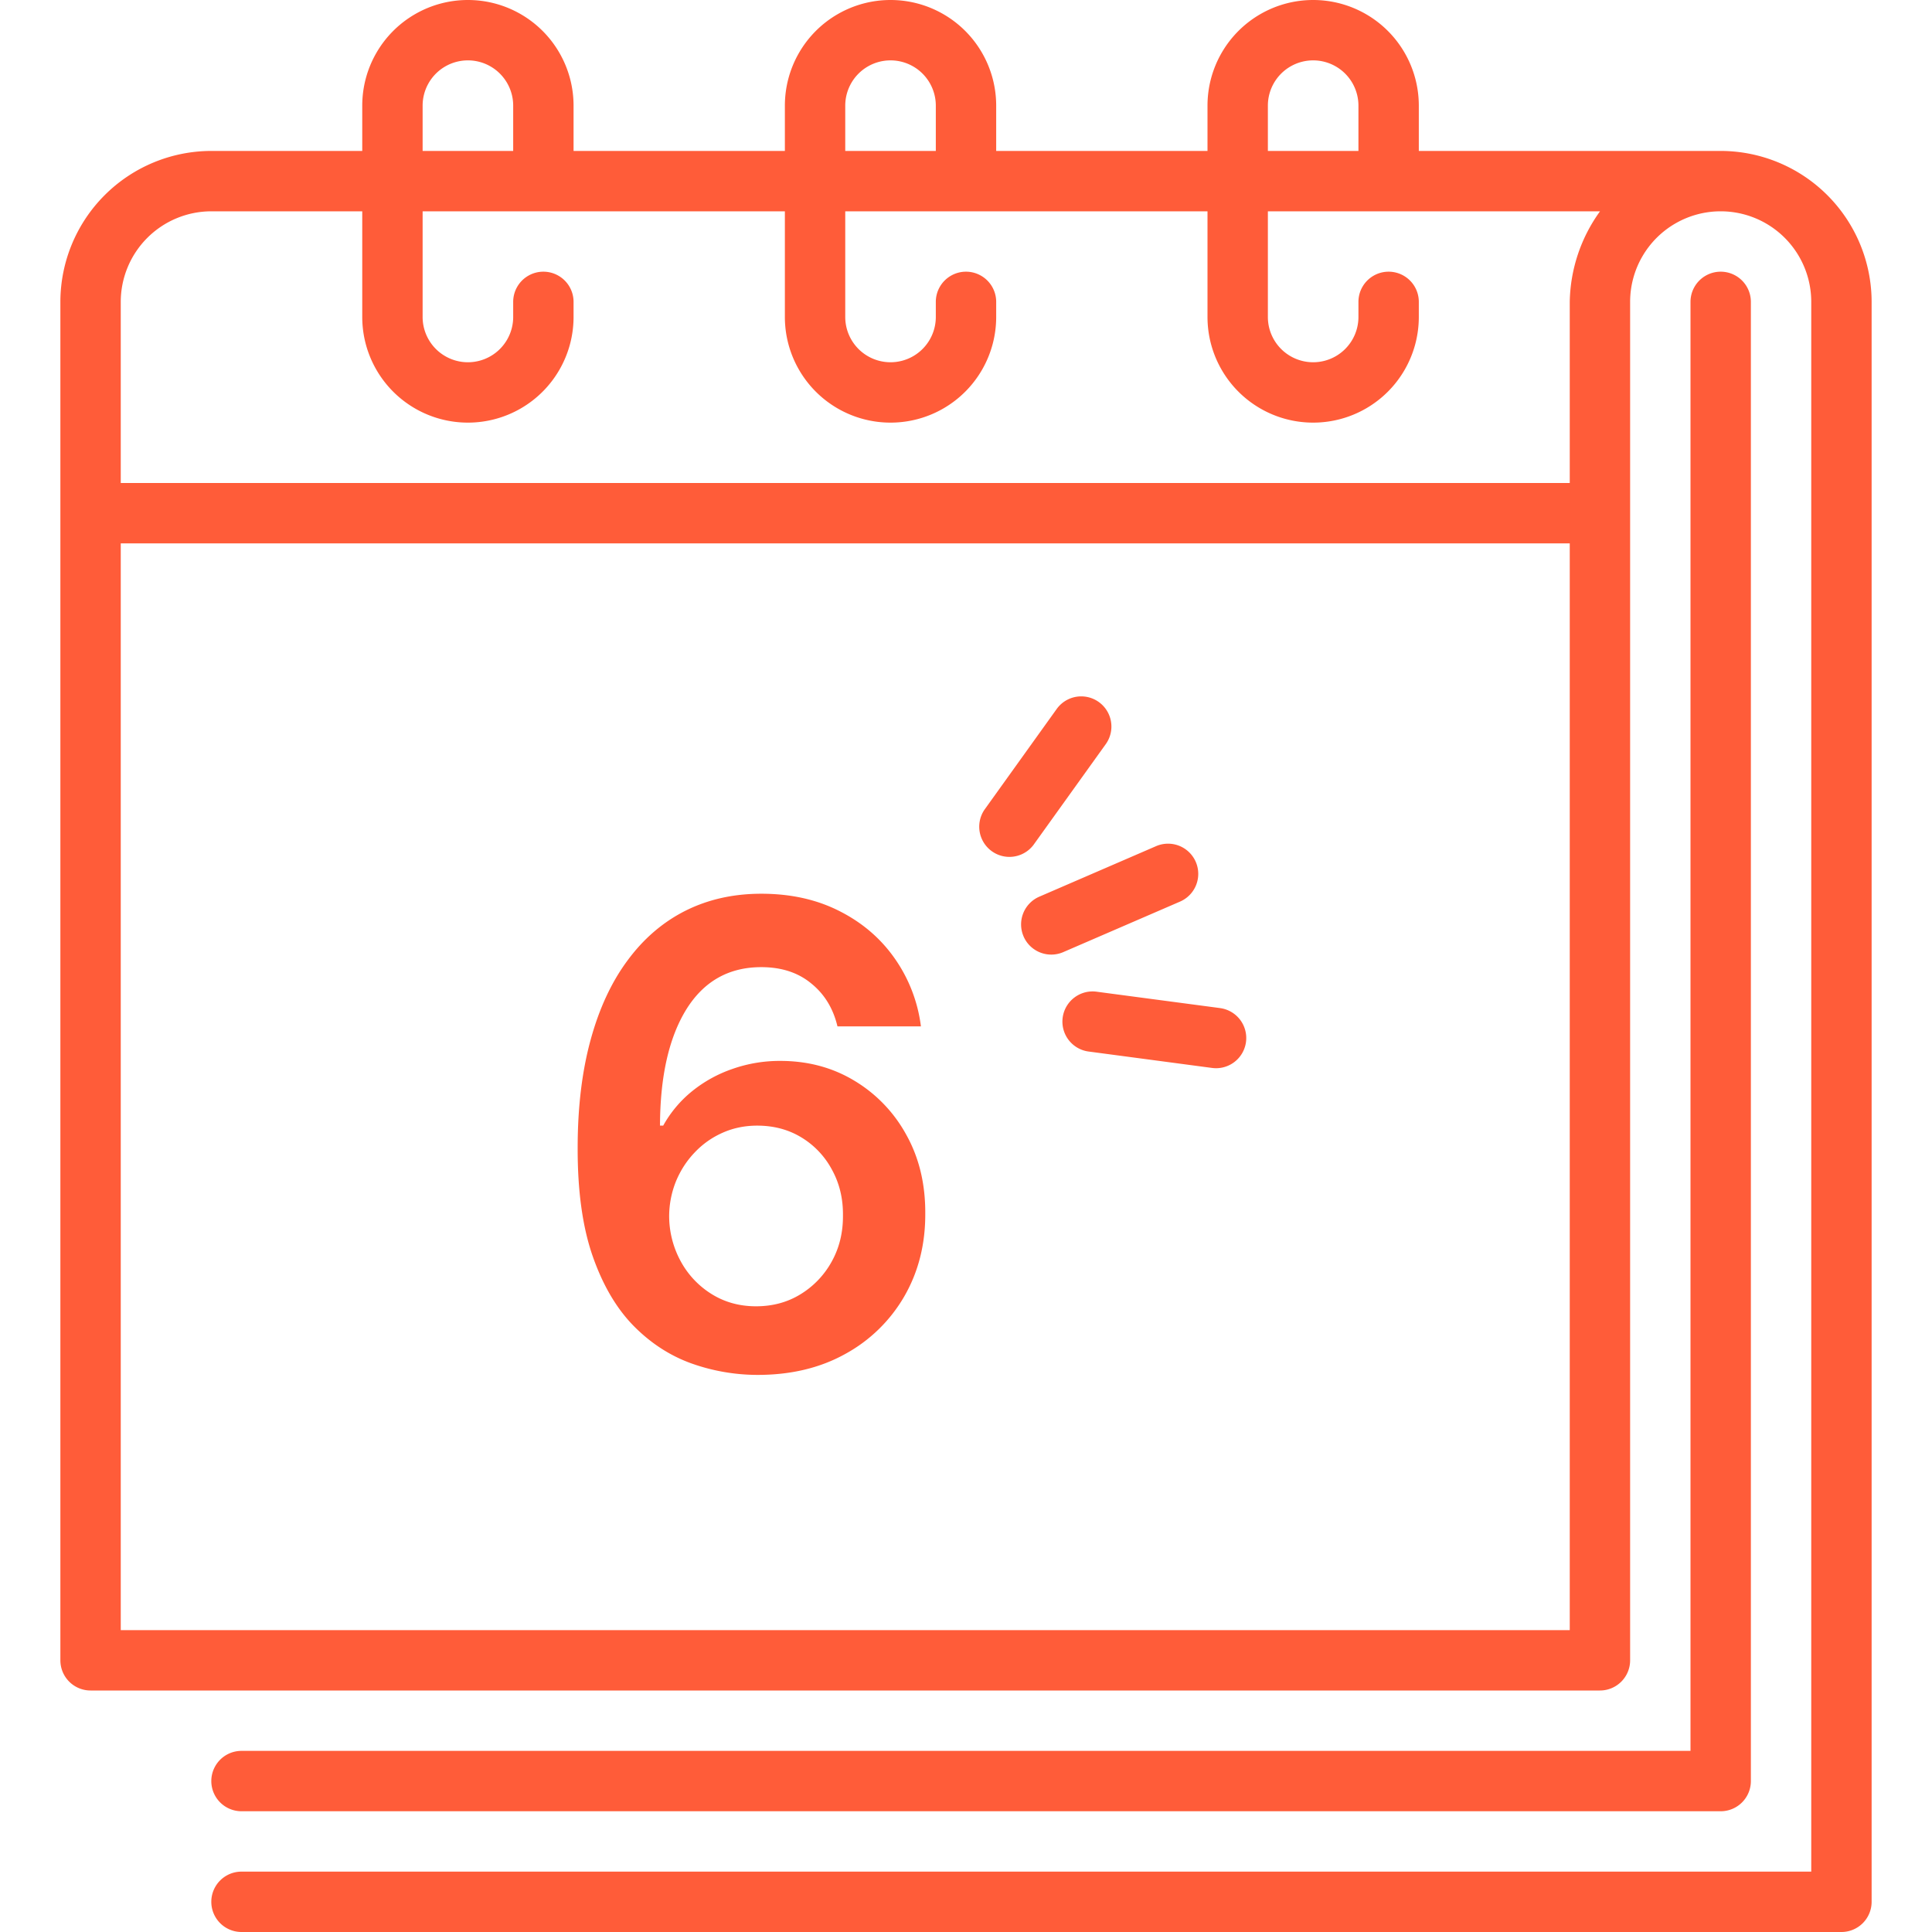
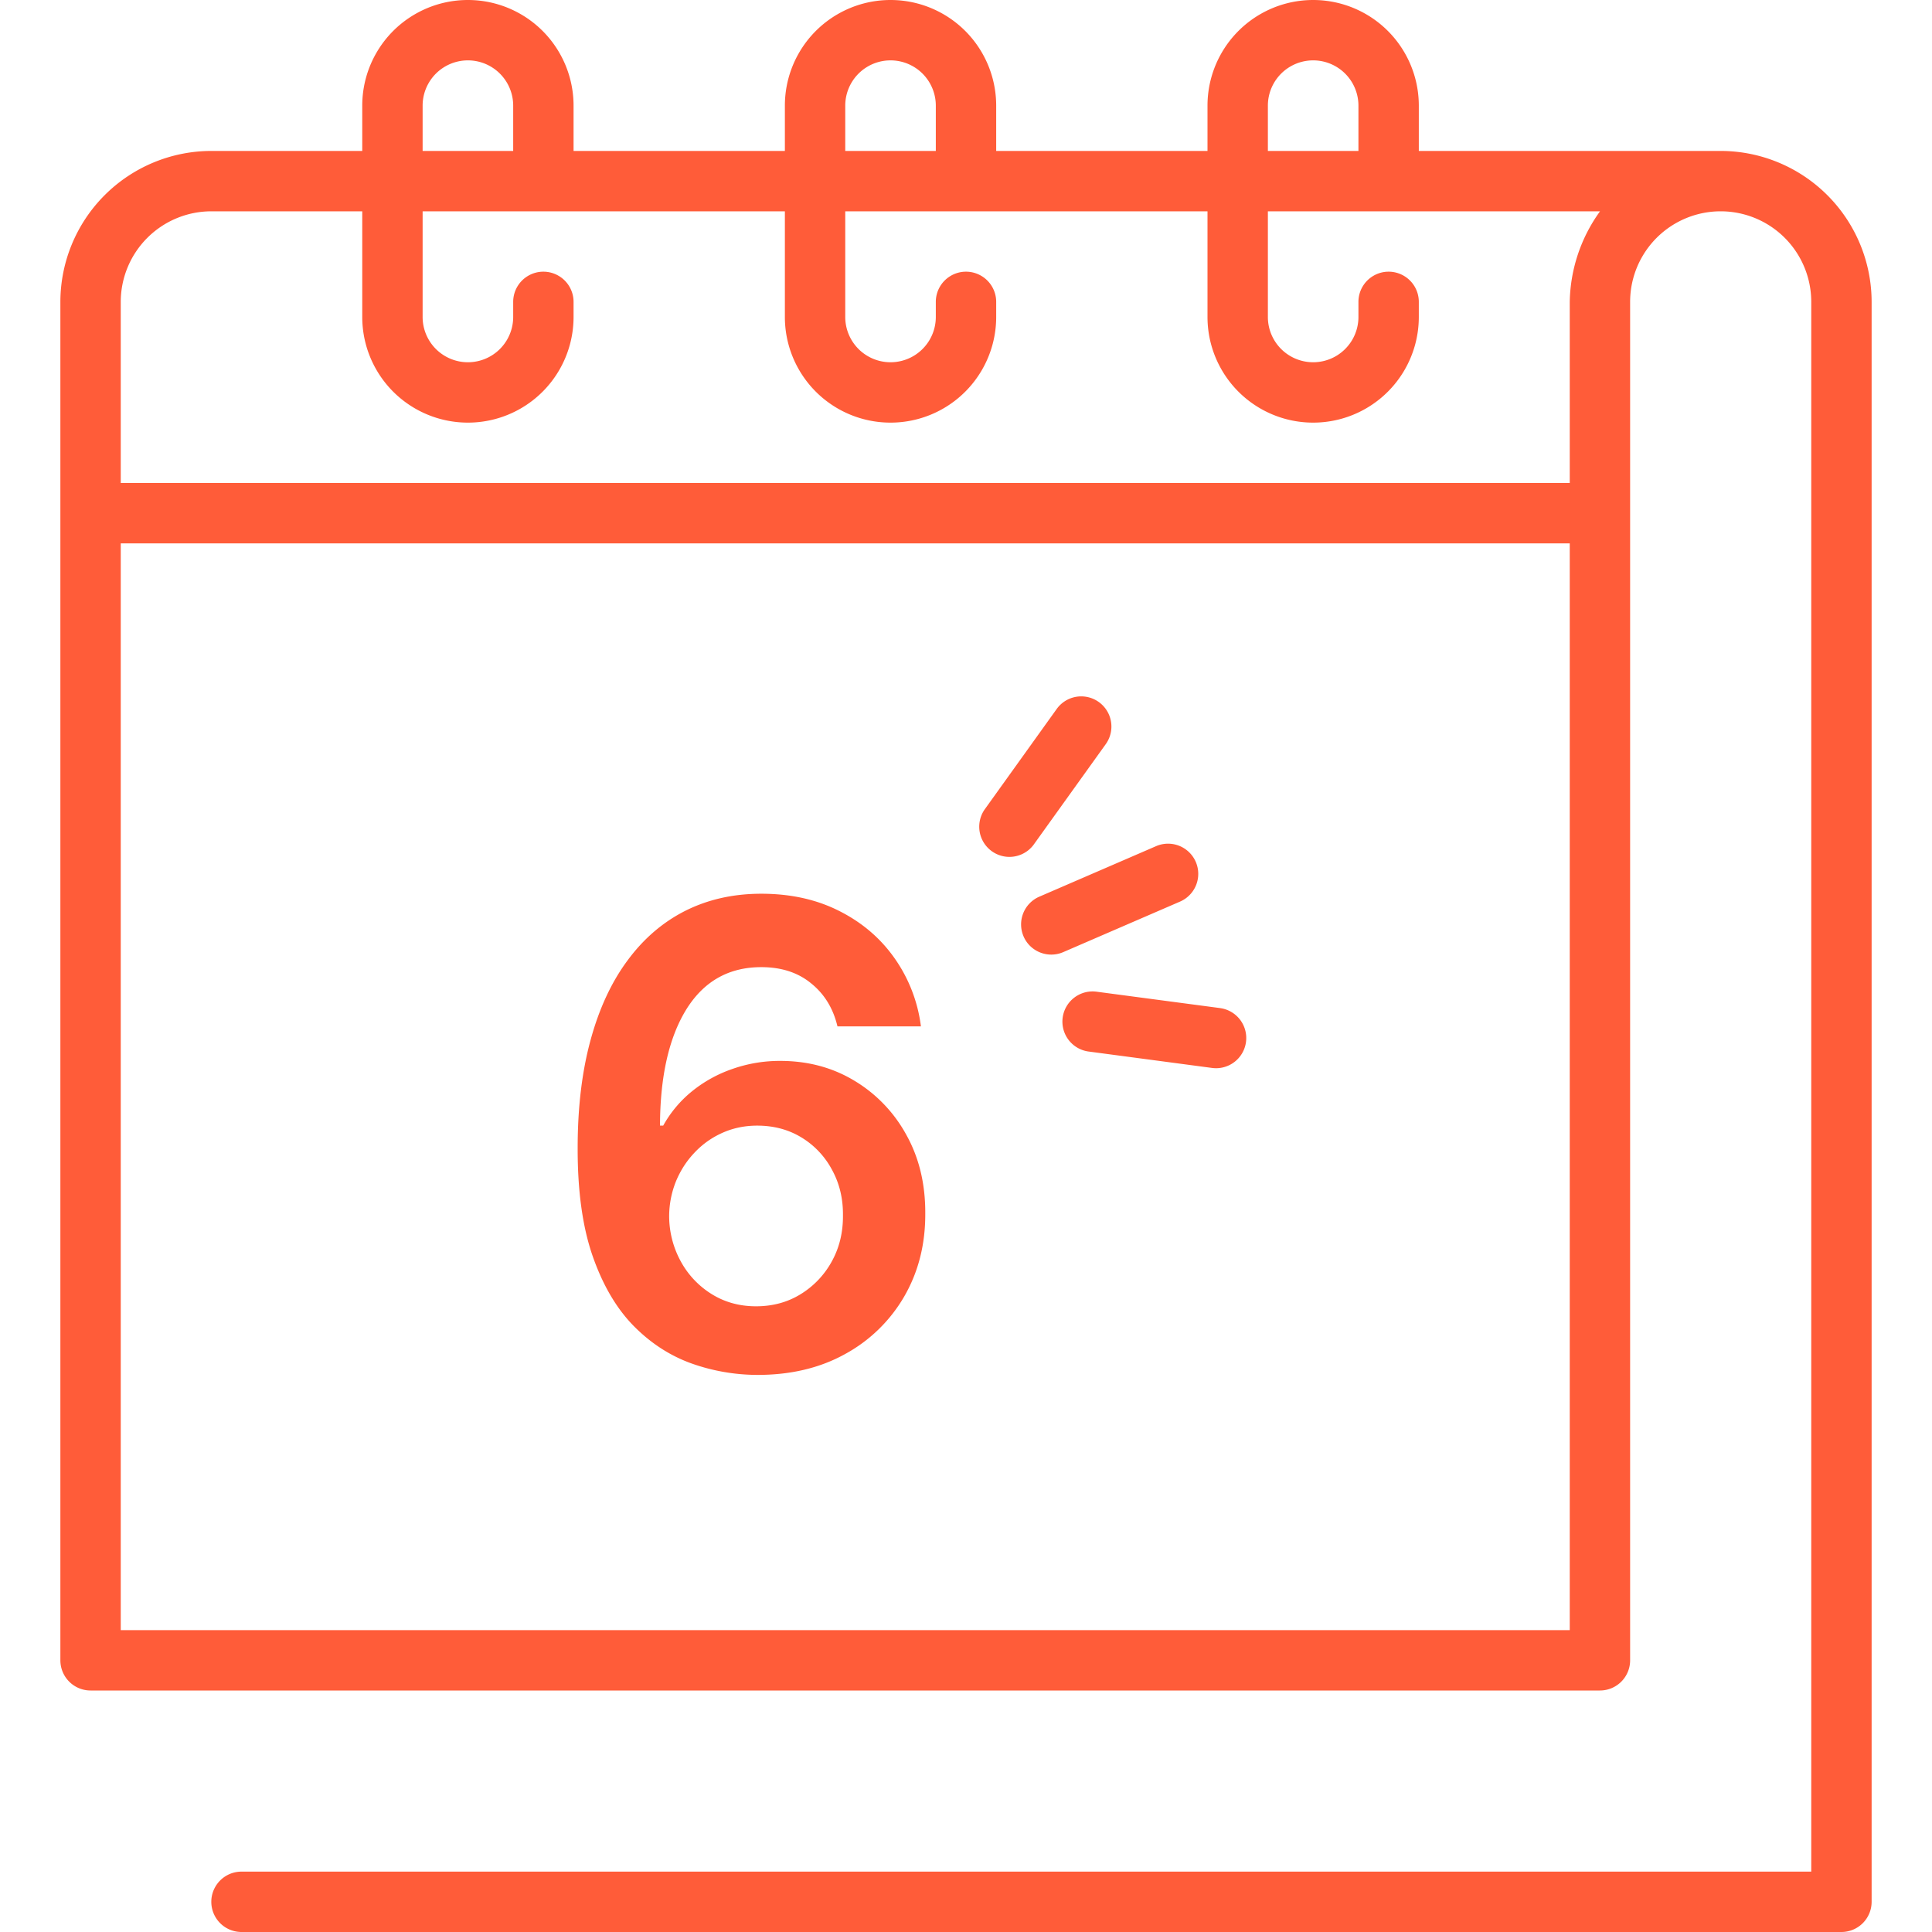
<svg xmlns="http://www.w3.org/2000/svg" width="96" height="96" fill="none">
  <path d="M85.5 7.5h-15V5.25a5.25 5.25 0 10-10.5 0V7.5H49.5V5.25a5.25 5.25 0 10-10.5 0V7.5H28.5V5.25a5.25 5.25 0 10-10.5 0V7.5h-7.5A7.509 7.509 0 003 15v67.5A1.5 1.5 0 004.5 84h75a1.5 1.5 0 001.5-1.5V15a4.5 4.5 0 119 0v78H12a1.5 1.5 0 100 3h79.5a1.5 1.5 0 001.5-1.5V15a7.509 7.509 0 00-7.5-7.5zM63 5.25a2.25 2.25 0 014.5 0V7.5H63V5.25zm-21 0a2.25 2.25 0 014.5 0V7.5H42V5.25zm-21 0a2.25 2.25 0 014.5 0V7.5H21V5.25zM10.5 10.5H18v5.25a5.25 5.25 0 1010.5 0V15a1.5 1.5 0 10-3 0v.75a2.25 2.25 0 01-4.5 0V10.5h18v5.25a5.25 5.25 0 1010.5 0V15a1.5 1.5 0 10-3 0v.75a2.25 2.25 0 01-4.5 0V10.5h18v5.25a5.25 5.25 0 1010.5 0V15a1.5 1.5 0 10-3 0v.75a2.25 2.25 0 01-4.5 0V10.5h16.504A7.894 7.894 0 0078 15v9H6v-9a4.505 4.505 0 014.5-4.5zM6 81V27h72v54H6z" fill="#FF5C39" />
-   <path d="M12 90h73.5a1.5 1.5 0 001.5-1.5V15a1.5 1.5 0 10-3 0v72H12a1.5 1.5 0 100 3z" fill="#FF5C39" />
  <path d="M50.86 46.53a1.501 1.501 0 001.973.78l5.802-2.51a1.5 1.5 0 10-1.19-2.755l-5.804 2.511a1.502 1.502 0 00-.78 1.974zm.503-4.56l3.581-4.993a1.499 1.499 0 10-2.437-1.749l-3.581 4.994a1.5 1.5 0 002.437 1.749zm9.255 8.12l-6.092-.808a1.5 1.5 0 10-.394 2.973l6.092.81a1.5 1.5 0 10.394-2.974zM37.59 68.318a9.83 9.83 0 01-3.26-.58c-1.061-.386-2.016-1.01-2.864-1.874-.849-.872-1.523-2.027-2.023-3.466-.5-1.447-.746-3.239-.739-5.375 0-1.993.213-3.77.637-5.33.424-1.56 1.034-2.879 1.83-3.954.795-1.084 1.753-1.91 2.874-2.478 1.13-.568 2.39-.852 3.785-.852 1.462 0 2.757.288 3.886.864 1.136.575 2.053 1.363 2.75 2.363A7.481 7.481 0 0145.76 51h-4.147c-.212-.894-.648-1.606-1.307-2.136-.652-.538-1.477-.807-2.477-.807-1.614 0-2.856.7-3.728 2.102-.863 1.402-1.299 3.326-1.306 5.773h.159a5.835 5.835 0 011.443-1.716 6.596 6.596 0 012-1.102 7.074 7.074 0 012.375-.398c1.363 0 2.587.326 3.67.977a7.084 7.084 0 012.591 2.693c.636 1.137.95 2.44.943 3.91.008 1.53-.34 2.905-1.045 4.125a7.587 7.587 0 01-2.943 2.863c-1.258.697-2.724 1.042-4.398 1.034zm-.022-3.409c.826 0 1.565-.2 2.216-.602a4.362 4.362 0 001.546-1.625c.378-.682.564-1.447.556-2.296.008-.833-.174-1.587-.545-2.261a4.156 4.156 0 00-1.511-1.602c-.644-.394-1.38-.591-2.205-.591-.614 0-1.186.117-1.716.352s-.992.56-1.386.977c-.394.41-.705.887-.932 1.432a4.68 4.68 0 00-.341 1.727 4.7 4.7 0 00.568 2.24 4.363 4.363 0 001.534 1.636c.652.408 1.39.613 2.216.613z" fill="#FF5C39" />
</svg>